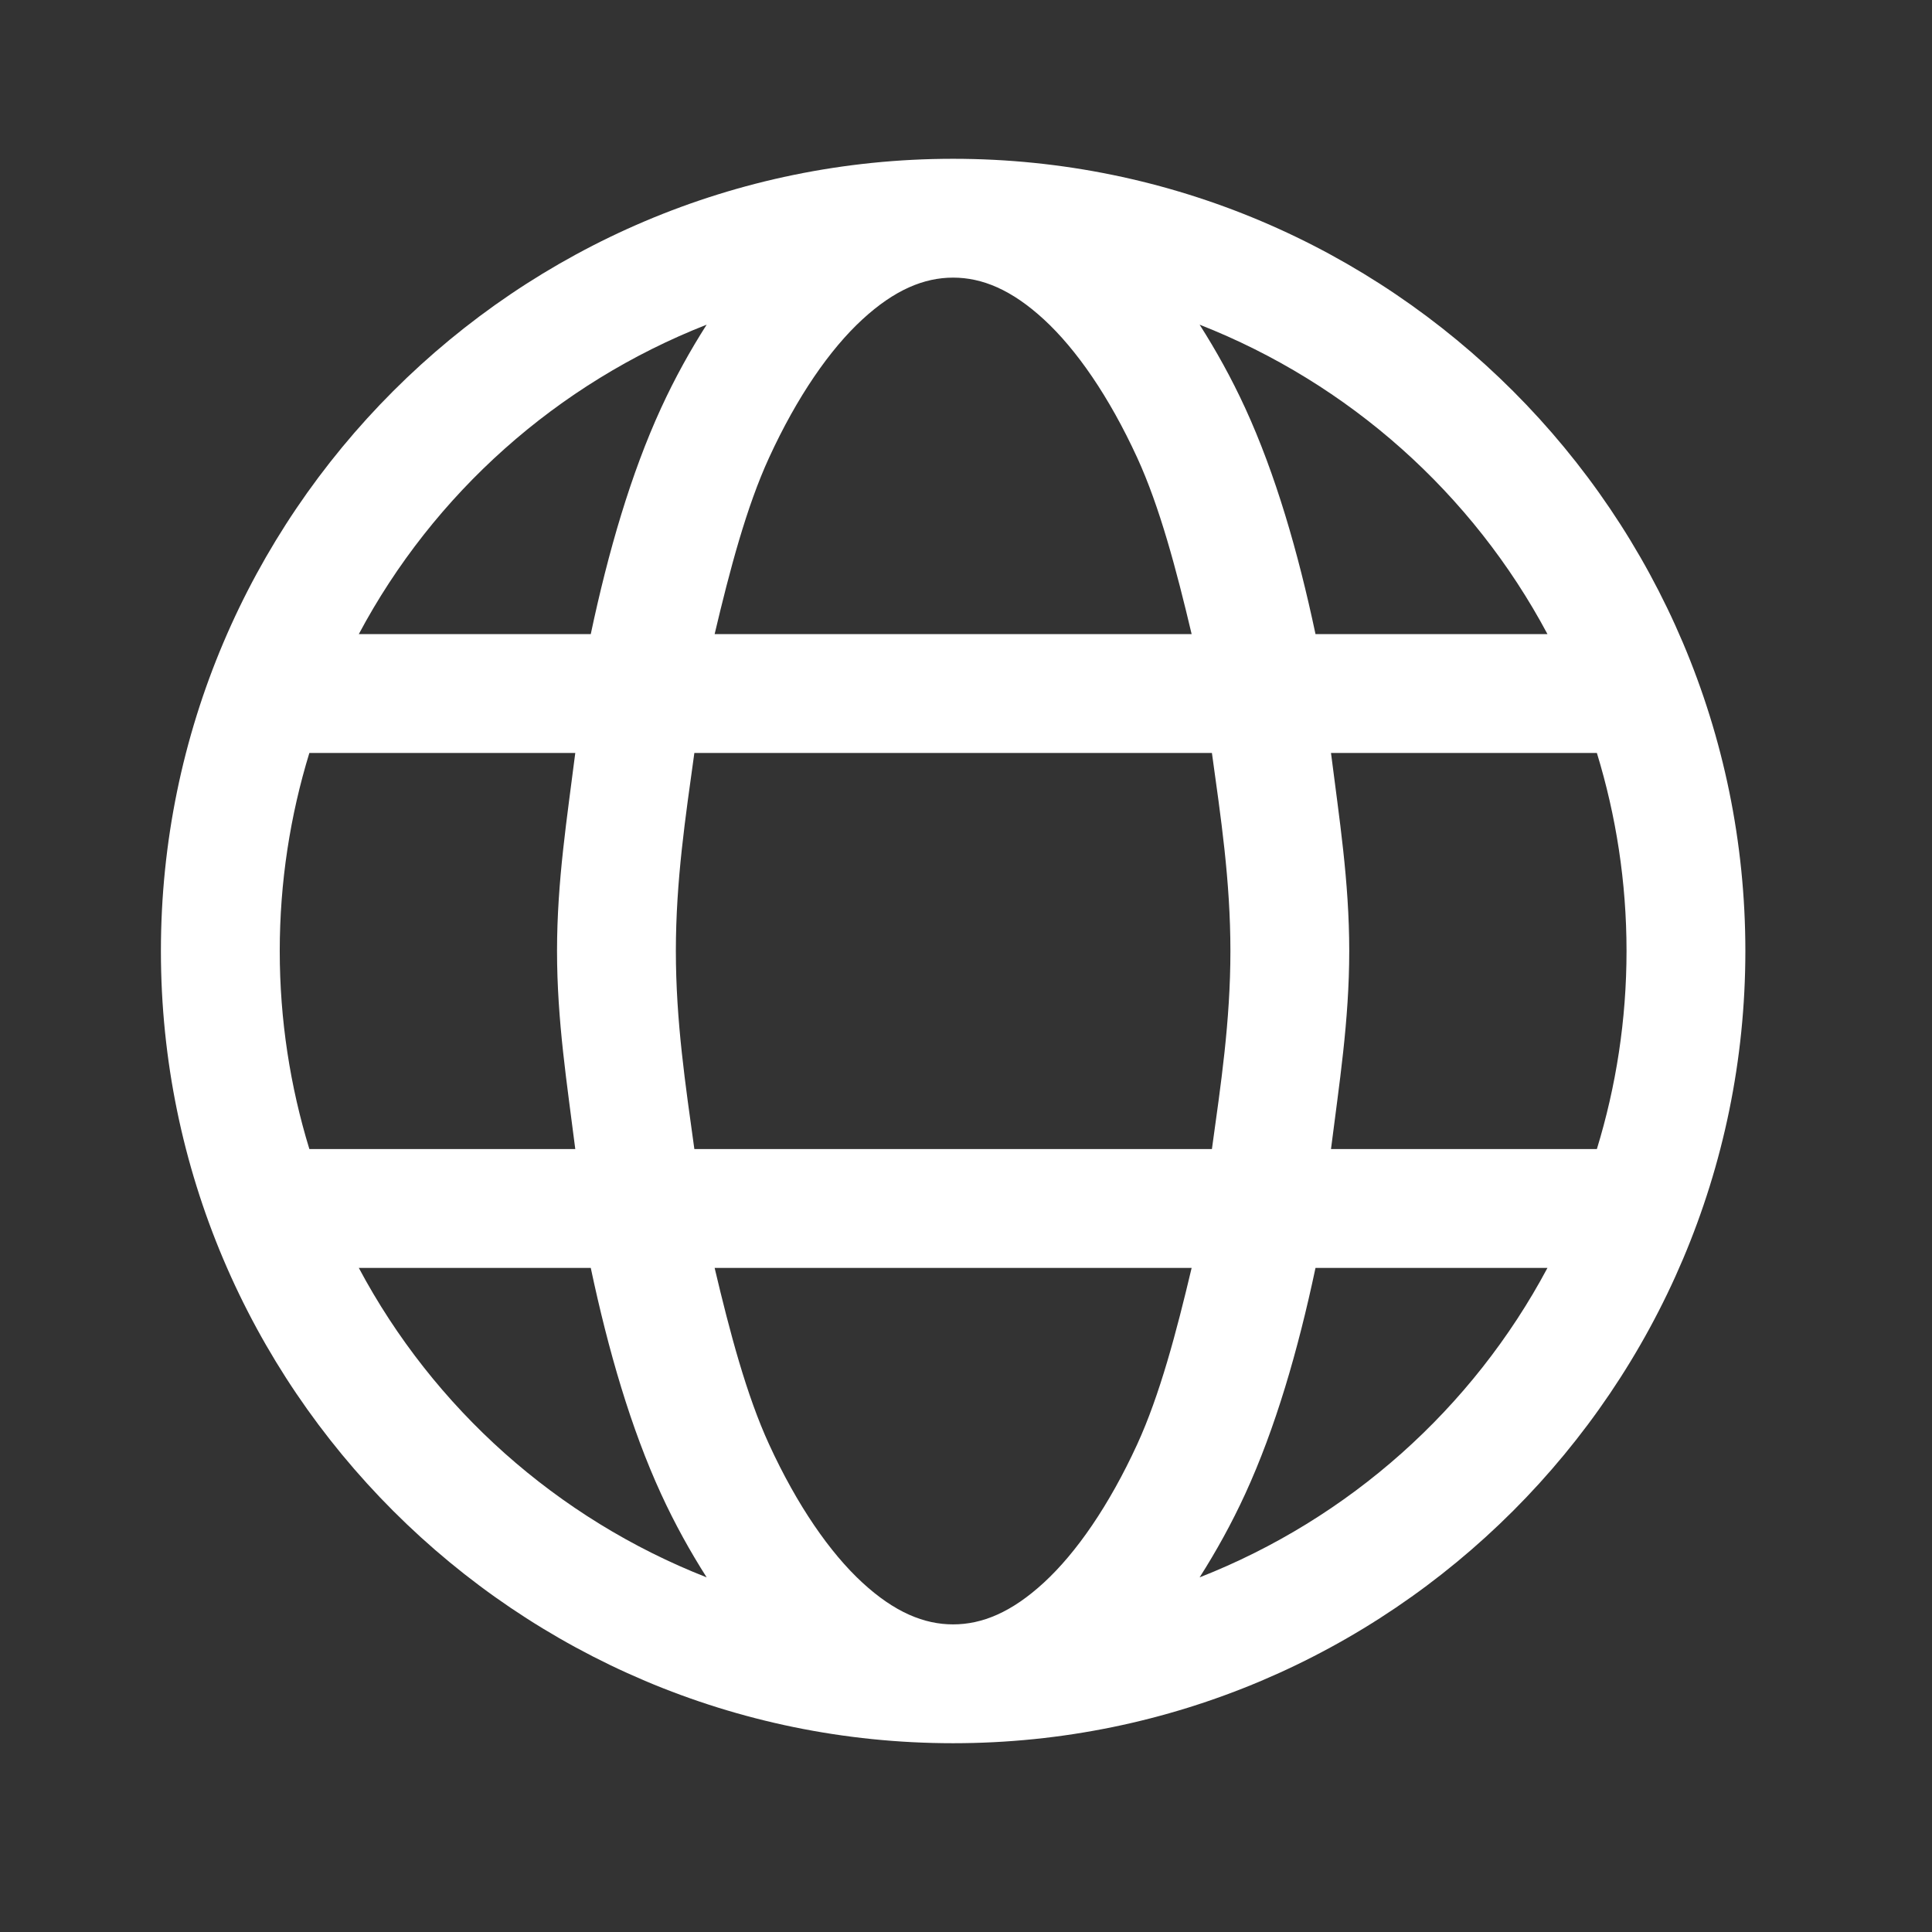
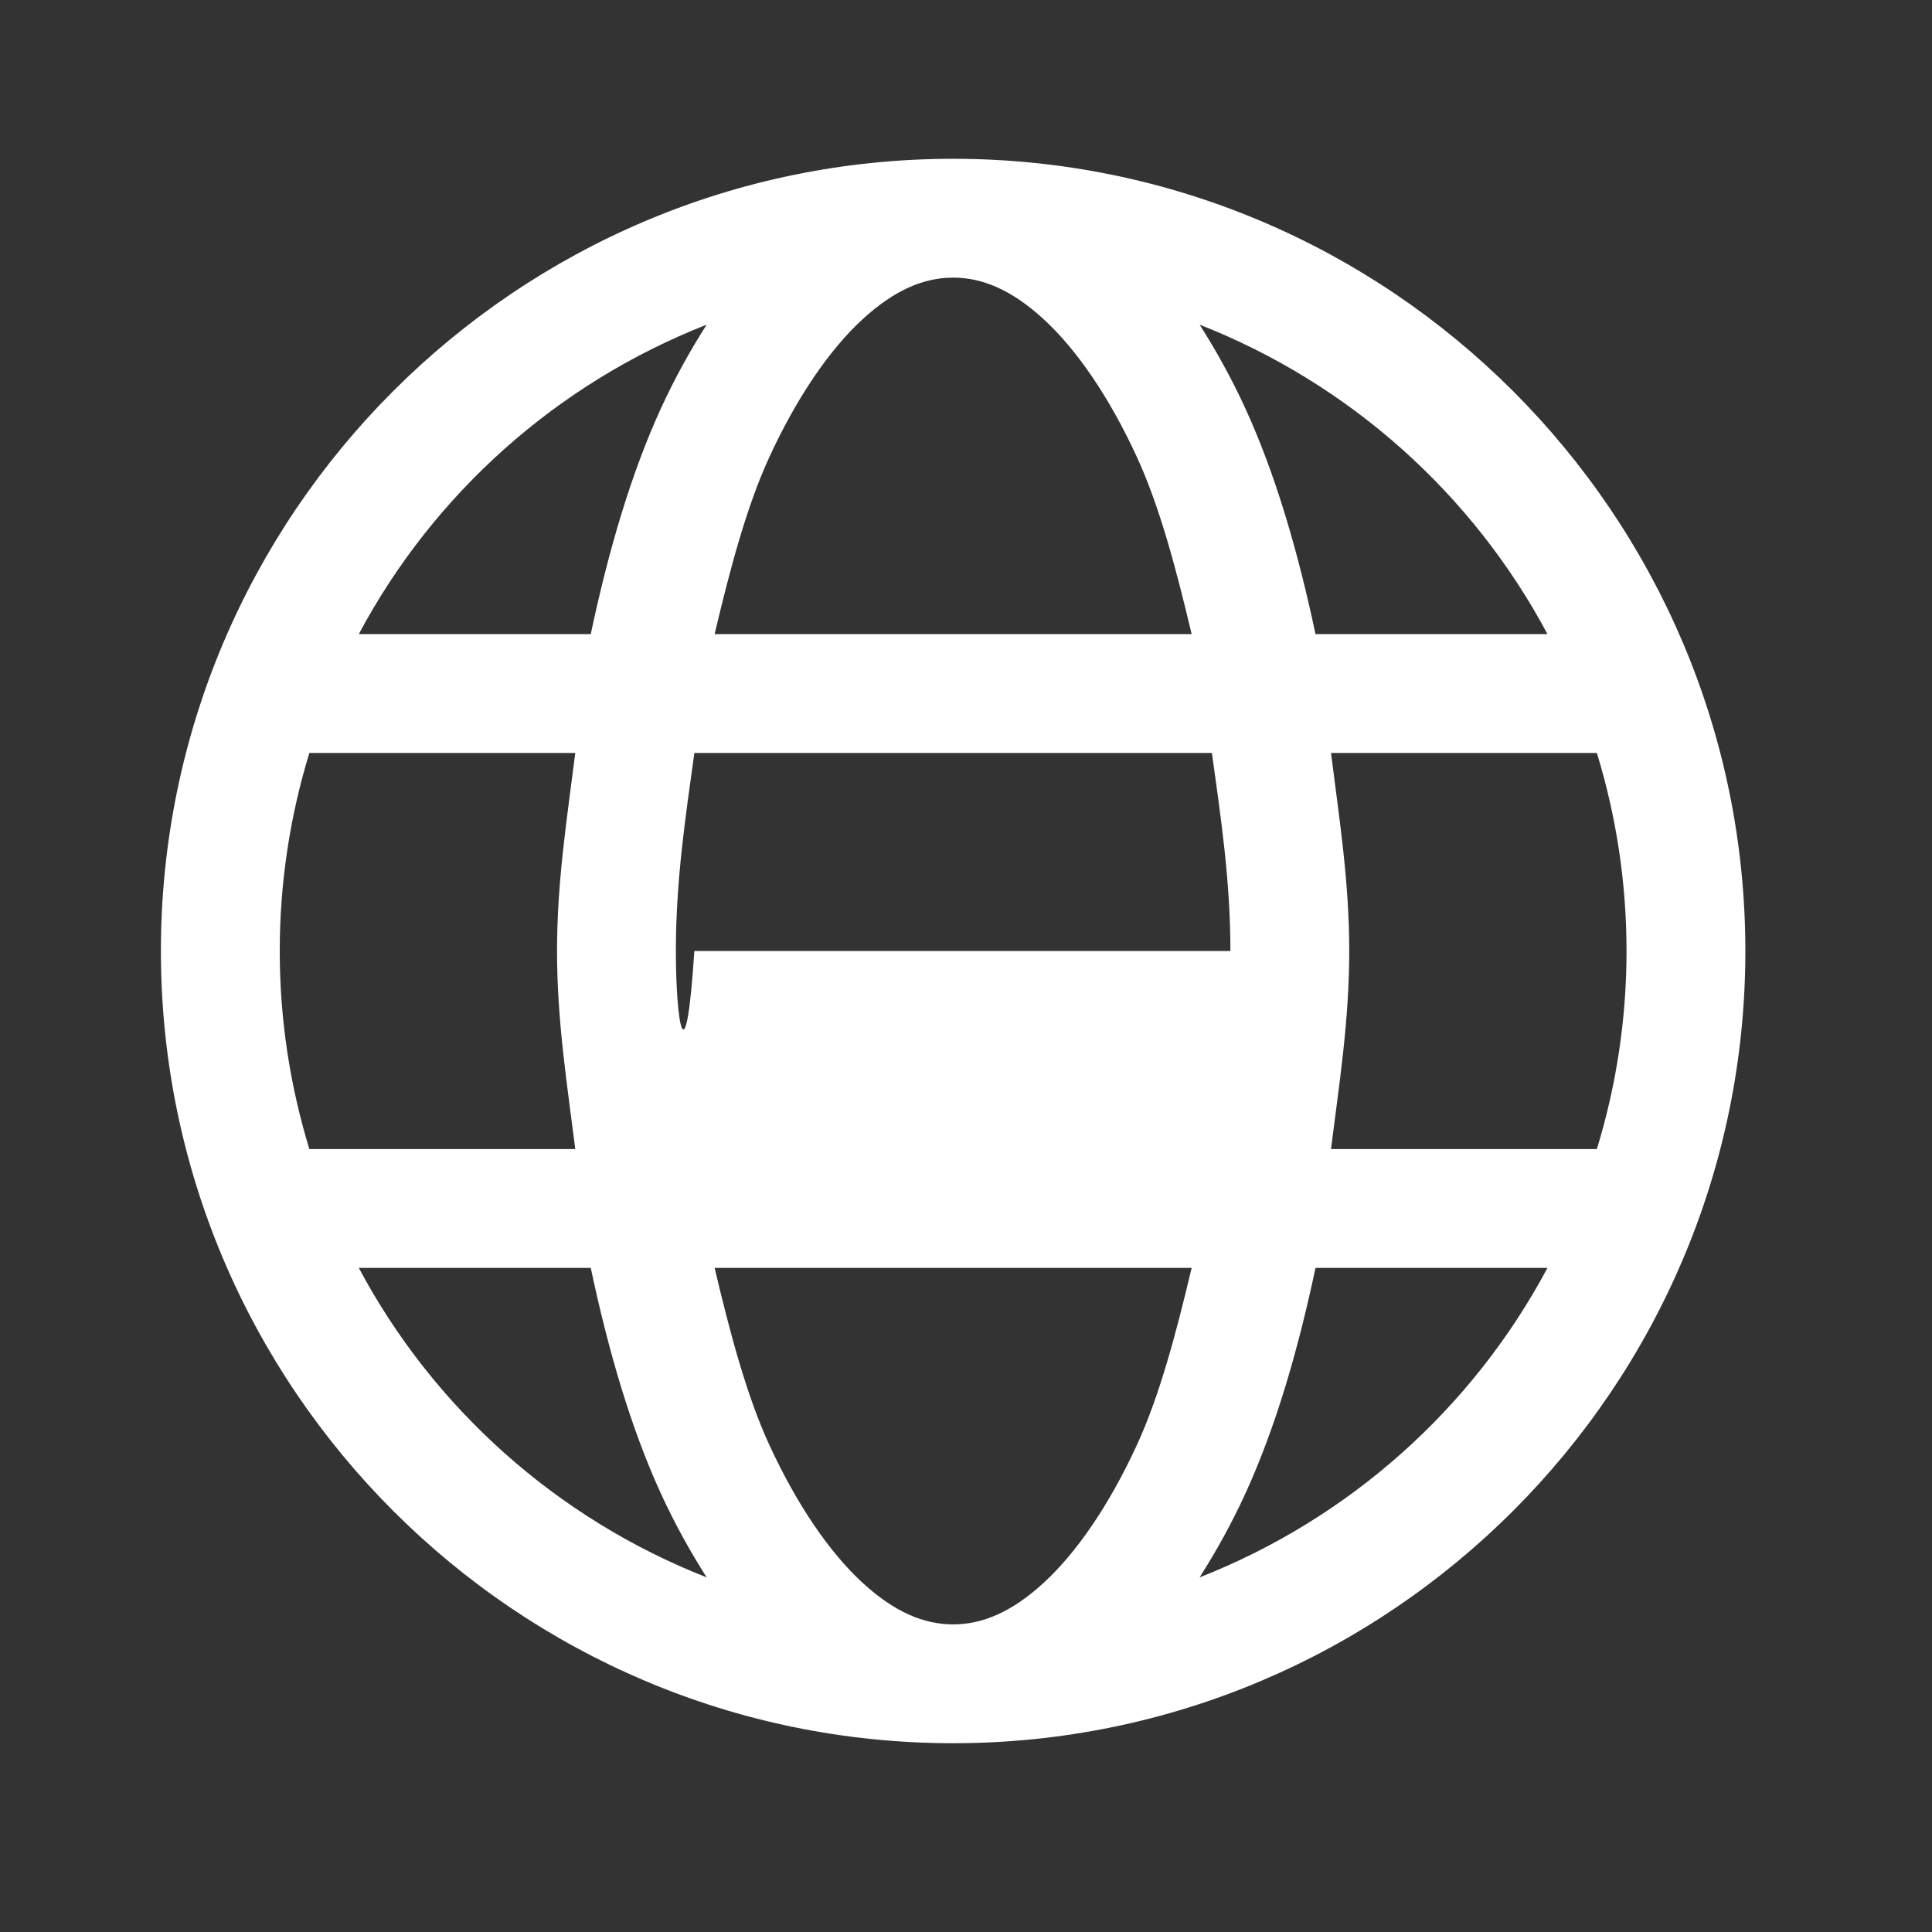
<svg xmlns="http://www.w3.org/2000/svg" width="63" height="63" viewBox="0 0 63 63" fill="none">
  <rect x="0" y="0" width="63" height="63" fill="#333333" stroke="none" />
-   <path d="M31.08 5.178C16.836 5.178 5.247 16.767 5.247 31.011C5.247 45.255 16.836 56.844 31.08 56.844C45.325 56.844 56.914 45.255 56.914 31.011C56.914 16.767 45.325 5.178 31.08 5.178ZM31.08 9.053C32.027 9.053 32.987 9.447 34.042 10.418C35.097 11.389 36.167 12.931 37.082 14.923C37.818 16.526 38.361 18.58 38.858 20.678H23.303C23.799 18.58 24.342 16.526 25.079 14.923C25.994 12.931 27.064 11.389 28.119 10.418C29.173 9.447 30.134 9.053 31.08 9.053ZM23.043 10.587C22.509 11.426 22.008 12.324 21.557 13.306C20.574 15.446 19.836 17.978 19.264 20.678H11.7C14.143 16.095 18.164 12.502 23.043 10.587ZM39.118 10.587C43.997 12.502 48.017 16.095 50.461 20.678H42.897C42.325 17.978 41.587 15.446 40.604 13.306C40.153 12.324 39.652 11.426 39.118 10.587ZM10.088 24.553H18.759C18.494 26.661 18.164 28.727 18.164 31.011C18.164 33.295 18.494 35.361 18.759 37.469H10.088C9.463 35.428 9.122 33.26 9.122 31.011C9.122 28.762 9.463 26.594 10.088 24.553ZM22.642 24.553H39.519C39.807 26.637 40.122 28.713 40.122 31.011C40.122 33.309 39.807 35.385 39.519 37.469H22.642C22.354 35.385 22.039 33.309 22.039 31.011C22.039 28.713 22.354 26.637 22.642 24.553ZM43.402 24.553H52.072C52.697 26.594 53.039 28.762 53.039 31.011C53.039 33.26 52.697 35.428 52.072 37.469H43.402C43.667 35.361 43.997 33.295 43.997 31.011C43.997 28.727 43.667 26.661 43.402 24.553ZM11.7 41.344H19.264C19.836 44.044 20.574 46.577 21.557 48.716C22.008 49.698 22.509 50.596 23.043 51.436C18.164 49.52 14.143 45.927 11.7 41.344ZM23.303 41.344H38.858C38.361 43.442 37.818 45.496 37.082 47.099C36.167 49.091 35.097 50.634 34.042 51.605C32.987 52.576 32.027 52.969 31.08 52.969C30.134 52.969 29.173 52.576 28.119 51.605C27.064 50.634 25.994 49.091 25.079 47.099C24.342 45.496 23.799 43.442 23.303 41.344ZM42.897 41.344H50.461C48.017 45.927 43.997 49.52 39.118 51.436C39.652 50.596 40.153 49.698 40.604 48.716C41.587 46.577 42.325 44.044 42.897 41.344Z" fill="white" />
+   <path d="M31.08 5.178C16.836 5.178 5.247 16.767 5.247 31.011C5.247 45.255 16.836 56.844 31.08 56.844C45.325 56.844 56.914 45.255 56.914 31.011C56.914 16.767 45.325 5.178 31.08 5.178ZM31.08 9.053C32.027 9.053 32.987 9.447 34.042 10.418C35.097 11.389 36.167 12.931 37.082 14.923C37.818 16.526 38.361 18.58 38.858 20.678H23.303C23.799 18.58 24.342 16.526 25.079 14.923C25.994 12.931 27.064 11.389 28.119 10.418C29.173 9.447 30.134 9.053 31.08 9.053ZM23.043 10.587C22.509 11.426 22.008 12.324 21.557 13.306C20.574 15.446 19.836 17.978 19.264 20.678H11.7C14.143 16.095 18.164 12.502 23.043 10.587ZM39.118 10.587C43.997 12.502 48.017 16.095 50.461 20.678H42.897C42.325 17.978 41.587 15.446 40.604 13.306C40.153 12.324 39.652 11.426 39.118 10.587ZM10.088 24.553H18.759C18.494 26.661 18.164 28.727 18.164 31.011C18.164 33.295 18.494 35.361 18.759 37.469H10.088C9.463 35.428 9.122 33.26 9.122 31.011C9.122 28.762 9.463 26.594 10.088 24.553ZM22.642 24.553H39.519C39.807 26.637 40.122 28.713 40.122 31.011H22.642C22.354 35.385 22.039 33.309 22.039 31.011C22.039 28.713 22.354 26.637 22.642 24.553ZM43.402 24.553H52.072C52.697 26.594 53.039 28.762 53.039 31.011C53.039 33.26 52.697 35.428 52.072 37.469H43.402C43.667 35.361 43.997 33.295 43.997 31.011C43.997 28.727 43.667 26.661 43.402 24.553ZM11.7 41.344H19.264C19.836 44.044 20.574 46.577 21.557 48.716C22.008 49.698 22.509 50.596 23.043 51.436C18.164 49.52 14.143 45.927 11.7 41.344ZM23.303 41.344H38.858C38.361 43.442 37.818 45.496 37.082 47.099C36.167 49.091 35.097 50.634 34.042 51.605C32.987 52.576 32.027 52.969 31.08 52.969C30.134 52.969 29.173 52.576 28.119 51.605C27.064 50.634 25.994 49.091 25.079 47.099C24.342 45.496 23.799 43.442 23.303 41.344ZM42.897 41.344H50.461C48.017 45.927 43.997 49.52 39.118 51.436C39.652 50.596 40.153 49.698 40.604 48.716C41.587 46.577 42.325 44.044 42.897 41.344Z" fill="white" />
</svg>